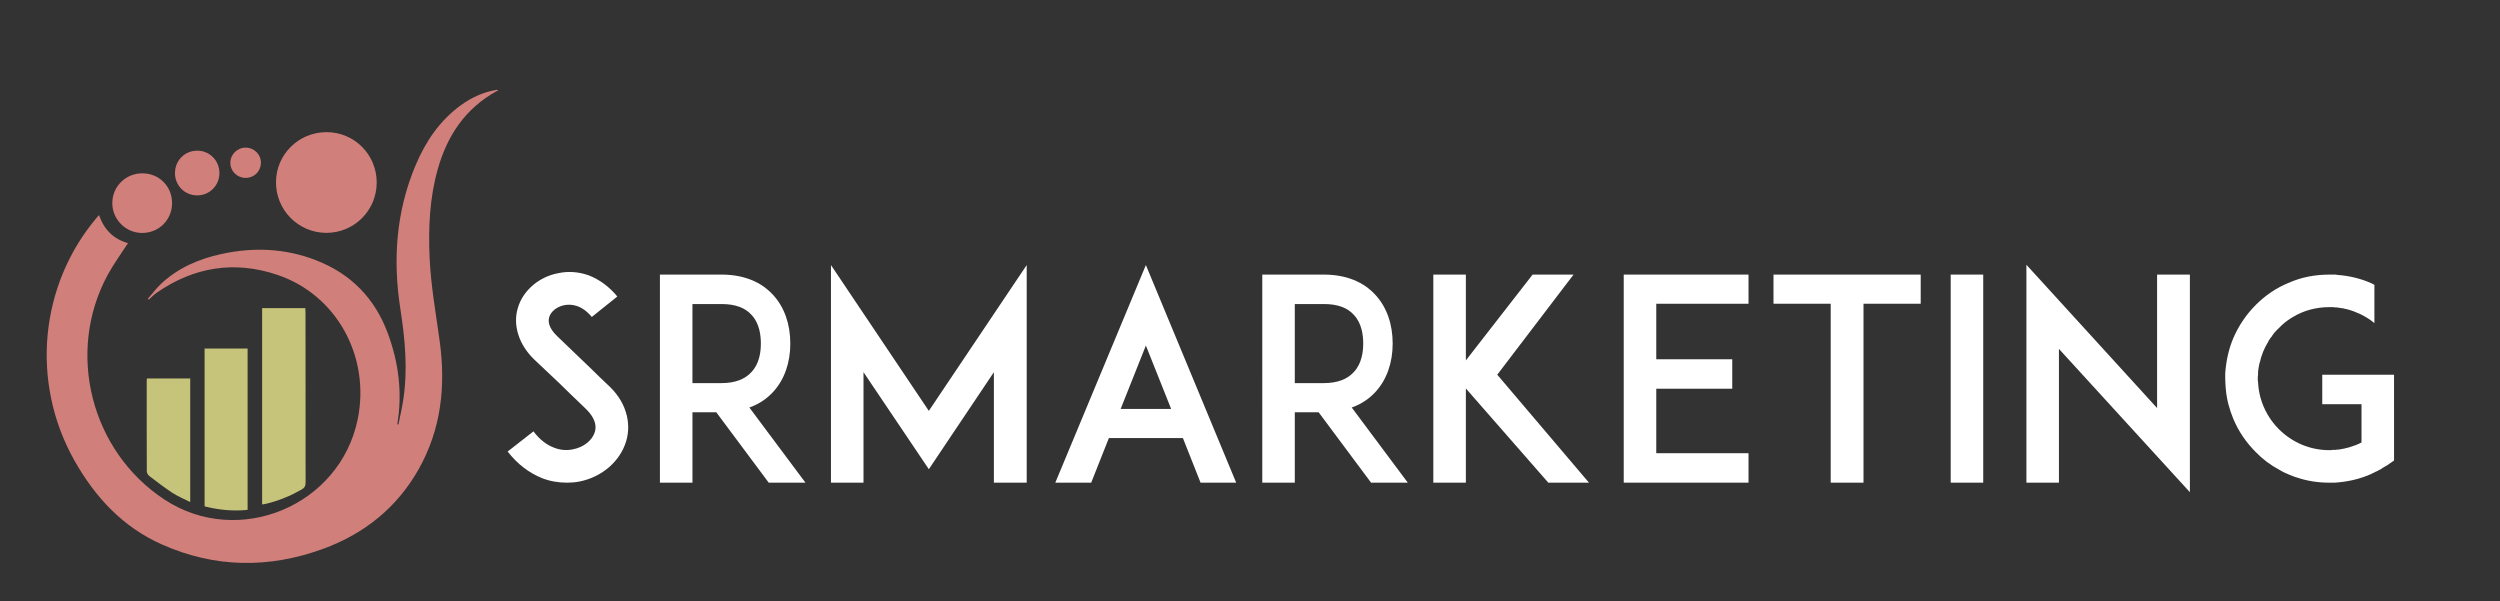
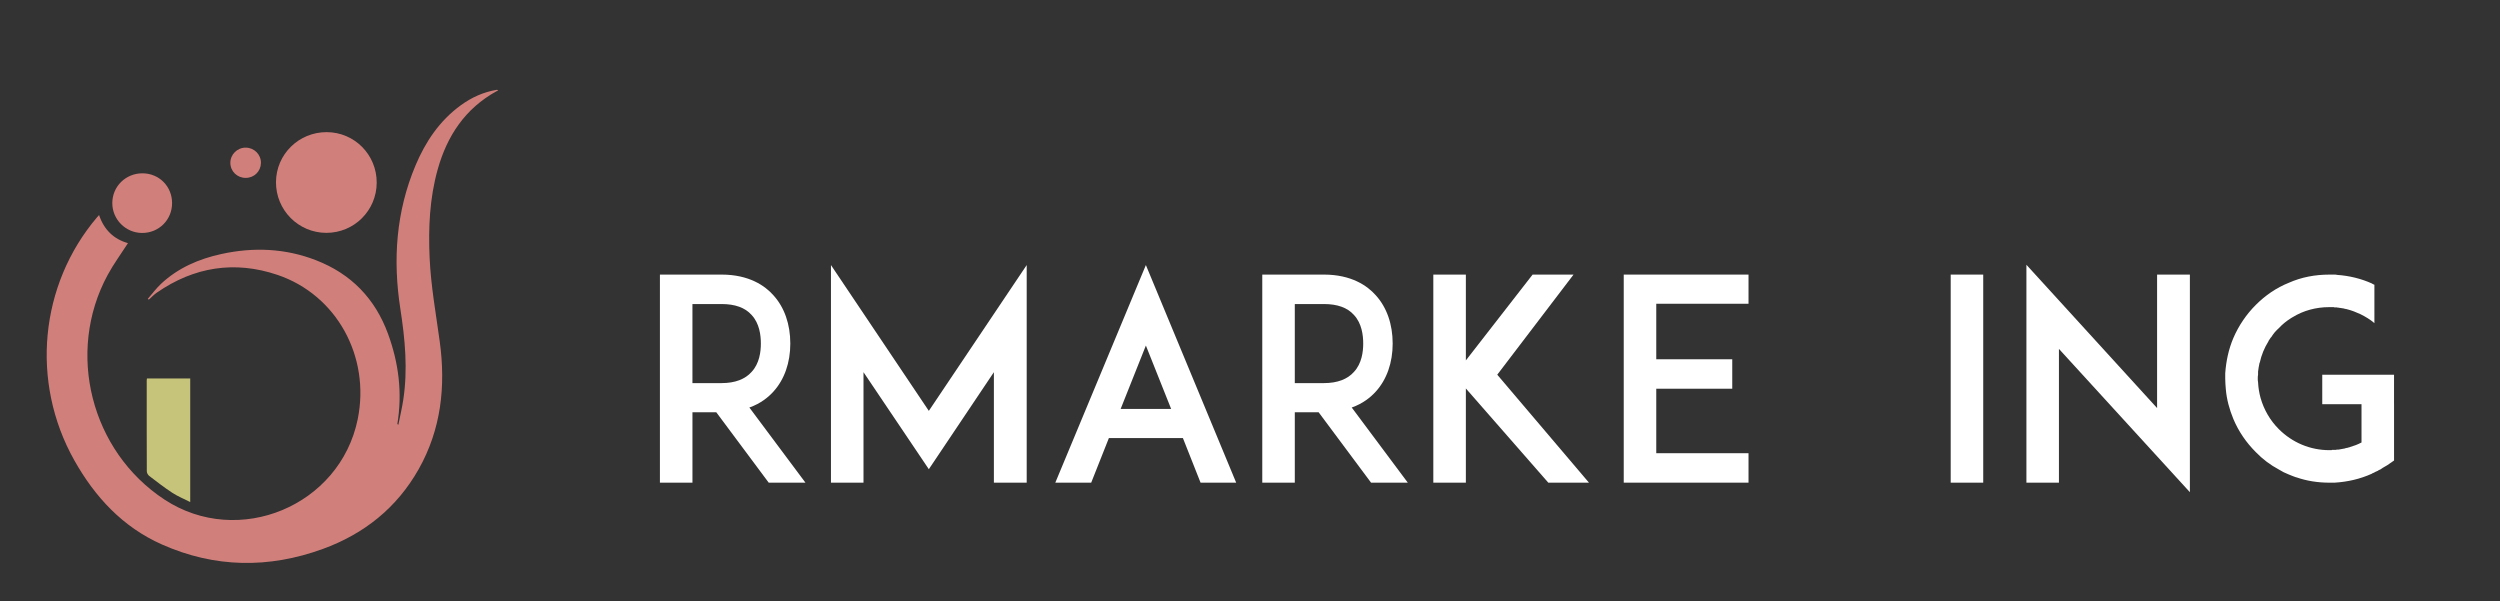
<svg xmlns="http://www.w3.org/2000/svg" version="1.1" baseProfile="tiny" id="Calque_1" x="0px" y="0px" width="249.5px" height="60px" viewBox="0 0 249.5 60" xml:space="preserve">
  <rect x="0" y="0" width="249.5" height="60" fill="#333333" stroke="none" />
  <g>
-     <path fill="#FFFFFF" d="M62.5,44c-0.587,2.014-2.407,3.609-4.673,4.057c-0.42,0.084-0.839,0.113-1.259,0.113   c-0.839,0-1.679-0.141-2.463-0.447c-1.315-0.533-2.462-1.4-3.442-2.66l2.575-2.014c0.587,0.783,1.287,1.342,2.043,1.623   c0.615,0.252,1.287,0.307,1.903,0.168c1.063-0.197,1.931-0.896,2.183-1.736c0.28-0.951-0.364-1.791-0.951-2.35   c-0.924-0.867-2.435-2.352-2.547-2.463l-2.546-2.406c-0.784-0.756-1.315-1.596-1.595-2.49c-0.28-0.869-0.308-1.791-0.056-2.631   c0.252-0.896,0.784-1.68,1.539-2.324c0.7-0.586,1.567-1.006,2.491-1.174c1.007-0.225,2.071-0.141,3.079,0.223   c1.063,0.42,2.015,1.119,2.826,2.1l-2.546,2.043c-1.063-1.288-2.155-1.288-2.743-1.176c-0.728,0.141-1.343,0.616-1.511,1.204   c-0.112,0.393-0.084,1.035,0.784,1.875l3.47,3.33c0.503,0.504,1.119,1.092,1.567,1.512c0.896,0.811,1.511,1.734,1.819,2.715   C62.752,42.041,62.78,43.049,62.5,44z" />
    <path fill="#FFFFFF" d="M80.384,48.17h-3.666l-5.233-7.025h-2.378v7.025h-3.247V27.404h2.743h3.414   c2.743,0,4.338,1.119,5.177,2.072c1.091,1.203,1.679,2.881,1.679,4.813c0,1.902-0.588,3.582-1.679,4.785   c-0.504,0.561-1.287,1.203-2.407,1.596L80.384,48.17z M72.016,38.234c1.343,0,2.351-0.391,2.995-1.119   c0.783-0.84,0.923-2.014,0.923-2.826c0-0.84-0.14-2.016-0.923-2.854c-0.644-0.729-1.651-1.092-2.995-1.092h-2.91v7.891H72.016z" />
    <path fill="#FFFFFF" d="M99.19,48.17V37.143l-6.493,9.684l-6.52-9.684V48.17h-3.247V26.453l9.767,14.553l9.767-14.553V48.17H99.19z   " />
    <path fill="#FFFFFF" d="M118.055,43.721h-7.389l-1.764,4.449h-3.582l9.039-21.717l9.012,21.717h-3.555L118.055,43.721z    M116.879,40.809l-2.52-6.324l-2.518,6.324H116.879z" />
    <path fill="#FFFFFF" d="M140.498,48.17h-3.666l-5.232-7.025h-2.379v7.025h-3.246V27.404h2.742h3.414   c2.742,0,4.338,1.119,5.178,2.072c1.092,1.203,1.68,2.881,1.68,4.813c0,1.902-0.588,3.582-1.68,4.785   c-0.504,0.561-1.287,1.203-2.406,1.596L140.498,48.17z M132.131,38.234c1.344,0,2.352-0.391,2.994-1.119   c0.783-0.84,0.924-2.014,0.924-2.826c0-0.84-0.141-2.016-0.924-2.854c-0.643-0.729-1.65-1.092-2.994-1.092h-2.91v7.891H132.131z" />
    <path fill="#FFFFFF" d="M154.52,48.17l-8.227-9.402v9.402h-3.248V27.404h3.248v8.565l6.66-8.565h4.086l-7.613,9.991l9.152,10.775   H154.52z" />
    <path fill="#FFFFFF" d="M165.295,35.855h7.584v2.939h-7.584v6.436h9.207v2.939h-9.234h-3.219V27.404h3.219h9.234v2.91h-9.207   V35.855z" />
-     <path fill="#FFFFFF" d="M191.686,30.314h-5.709V48.17h-3.273V30.314h-5.709v-2.91h14.691V30.314z" />
    <path fill="#FFFFFF" d="M194.68,48.17V27.404h3.246V48.17H194.68z" />
    <path fill="#FFFFFF" d="M205.482,34.82v13.35h-3.246V26.425l13.041,14.299V27.404h3.273v21.717L205.482,34.82z" />
    <path fill="#FFFFFF" d="M238.926,40.334v5.625l-0.729,0.504c-0.027,0-0.027,0-0.055,0.027c-0.029,0.027-0.084,0.057-0.113,0.057   c-0.027,0.027-0.055,0.055-0.084,0.055c-0.027,0.029-0.055,0.057-0.111,0.057c-0.027,0.027-0.057,0.057-0.111,0.084   c-0.029,0.027-0.057,0.027-0.084,0.057c-0.029,0.027-0.057,0.027-0.084,0.055c-0.057,0.029-0.084,0.029-0.141,0.057   c-0.027,0.027-0.057,0.027-0.084,0.057c-0.027,0.027-0.084,0.055-0.139,0.055c-0.029,0.029-0.029,0.029-0.057,0.057   c-0.027,0-0.027,0-0.057,0c-0.027,0.027-0.084,0.057-0.139,0.084c-0.057,0.027-0.141,0.057-0.197,0.084c0,0,0,0-0.027,0.027   c-1.176,0.531-2.406,0.813-3.723,0.896c0,0,0,0-0.027,0c-0.057,0-0.141,0-0.225,0h-0.027c-0.084,0-0.168,0-0.252,0   c-1.119,0-2.238-0.168-3.273-0.531c-0.029,0-0.029,0-0.029,0c-0.111-0.029-0.195-0.084-0.307-0.113   c-0.141-0.055-0.281-0.111-0.42-0.168c-0.363-0.139-0.699-0.307-1.008-0.504c-0.84-0.447-1.623-1.035-2.295-1.734   c-0.951-0.951-1.707-2.043-2.238-3.303c-0.393-0.951-0.672-1.959-0.756-2.994c-0.027-0.336-0.057-0.699-0.057-1.035   c0-0.168,0-0.363,0-0.531c0.084-1.203,0.336-2.406,0.813-3.527c0.531-1.23,1.287-2.35,2.238-3.301   c0.951-0.951,2.043-1.707,3.303-2.211c1.26-0.561,2.631-0.813,4.029-0.813c0.084,0,0.168,0,0.252,0h0.027c0.084,0,0.168,0,0.225,0   c0.027,0,0.027,0,0.027,0c0.084,0,0.168,0,0.252,0.029c1.203,0.084,2.379,0.363,3.498,0.867c0,0,0,0.027,0.029,0.027   c0.055,0.027,0.111,0.057,0.168,0.084c0.027,0,0.027,0,0.027,0v3.834c-0.42-0.363-0.896-0.643-1.4-0.895   c-0.418-0.197-0.867-0.366-1.287-0.477c-0.027,0-0.055,0-0.084-0.027c-0.027,0-0.055,0-0.084,0   c-0.027-0.029-0.055-0.029-0.111-0.029c0,0-0.027,0-0.057-0.027c-0.111-0.027-0.252-0.027-0.363-0.057c-0.027,0-0.027,0-0.055,0   c-0.029,0-0.084-0.027-0.113-0.027c-0.027,0-0.027,0-0.055,0c-0.029,0-0.084,0-0.113-0.027c-0.027,0-0.055,0-0.084,0   c-0.055,0-0.111,0-0.168,0c-0.027,0-0.055-0.029-0.084-0.029c-0.027,0-0.055,0-0.084,0c-0.027,0-0.084,0-0.111,0s-0.057,0-0.057,0   c-0.055,0-0.139,0-0.195,0c-1.314,0-2.574,0.336-3.666,1.008c-0.027,0.027-0.084,0.057-0.141,0.084   c-0.447,0.279-0.867,0.615-1.23,1.008c-0.111,0.111-0.252,0.225-0.363,0.363c0,0,0,0.029-0.029,0.029   c-0.139,0.168-0.252,0.334-0.363,0.502c-0.027,0.029-0.057,0.057-0.057,0.057c-0.055,0.084-0.111,0.168-0.166,0.252   c-0.029,0.027-0.057,0.084-0.057,0.111c-0.42,0.672-0.699,1.371-0.867,2.127c-0.029,0.029-0.029,0.029-0.029,0.057   c-0.055,0.279-0.111,0.561-0.139,0.84c0,0.111,0,0.223,0,0.307c-0.029,0.141-0.029,0.252-0.029,0.393c0,0.111,0,0.225,0.029,0.363   c0.027,0.533,0.111,1.064,0.252,1.568c0.336,1.174,0.951,2.238,1.818,3.105c1.344,1.344,3.135,2.1,5.037,2.1   c0.057,0,0.141,0,0.195,0c0.029,0,0.057,0,0.084-0.029c0.029,0,0.084,0,0.113,0c0.027,0,0.055,0,0.084,0c0.027,0,0.055,0,0.084,0   c0.055,0,0.084,0,0.139,0c0-0.027,0.029-0.027,0.057-0.027s0.084,0,0.111,0c0.029,0,0.029,0,0.057,0   c0.195-0.027,0.42-0.084,0.615-0.111c0.027,0,0.027,0,0.057-0.029c0.027,0,0.084,0,0.111-0.027c0.027,0,0.057,0,0.084,0   c0.027-0.027,0.057-0.027,0.084-0.027c0.027-0.029,0.084-0.029,0.111-0.029c0.029,0,0.057-0.027,0.057-0.027   c0.393-0.111,0.783-0.252,1.146-0.447c0,0,0,0,0.029,0v-3.834h-3.918v-2.939h7.164V40.334z" />
  </g>
  <path fill-rule="evenodd" fill="#D17F7B" d="M9.888,21.461c0.494,1.479,1.479,2.412,2.883,2.804  c-0.687,1.068-1.437,2.084-2.032,3.185c-4.179,7.72-1.663,17.593,5.68,22.41c7.38,4.842,17.51,0.629,19.28-8.017  c1.275-6.236-2.09-12.411-8.013-14.412c-4.267-1.442-8.324-0.8-12.042,1.779c-0.288,0.2-0.531,0.464-0.794,0.698  c-0.033-0.028-0.065-0.055-0.098-0.083c0.441-0.506,0.843-1.055,1.332-1.511c1.701-1.585,3.765-2.474,6.006-2.963  c3.206-0.7,6.374-0.575,9.453,0.623c3.49,1.357,5.884,3.809,7.177,7.333c1.071,2.918,1.446,5.904,0.938,8.984  c-0.004,0.025,0.007,0.055,0.097,0.101c0.166-0.825,0.361-1.646,0.488-2.477c0.469-3.048,0.181-6.071-0.289-9.097  c-0.761-4.899-0.426-9.704,1.519-14.318c0.992-2.355,2.386-4.433,4.48-5.969c1.098-0.806,2.309-1.357,3.658-1.572  c0.033,0.038,0.065,0.075,0.098,0.113c-0.054,0.011-0.115,0.009-0.161,0.035c-3.119,1.725-4.926,4.442-5.867,7.803  c-0.808,2.885-0.938,5.833-0.806,8.808c0.126,2.822,0.633,5.595,1.013,8.386c0.605,4.446,0.139,8.746-2.106,12.723  c-2.175,3.851-5.437,6.454-9.558,7.956c-5.394,1.963-10.771,1.902-16.05-0.439c-3.926-1.738-6.7-4.742-8.763-8.413  c-4.388-7.813-3.452-17.505,2.275-24.247C9.738,21.621,9.797,21.561,9.888,21.461z" />
-   <path fill-rule="evenodd" fill="#C6C37A" d="M26.161,50.343c0-6.538,0-13.048,0-19.592c1.417,0,2.839,0,4.307,0  c0.008,0.142,0.023,0.292,0.023,0.443c0,5.654-0.003,11.309,0.009,16.962c0,0.35-0.114,0.537-0.411,0.707  c-1.102,0.625-2.257,1.105-3.487,1.404C26.465,50.302,26.324,50.315,26.161,50.343z" />
  <path fill-rule="evenodd" fill="#D17F7B" d="M37.595,18.231c-0.008,2.778-2.253,5.013-5.031,5.008  c-2.789-0.005-5.036-2.275-5.02-5.071c0.016-2.767,2.273-4.988,5.062-4.98C35.378,13.194,37.603,15.444,37.595,18.231z" />
-   <path fill-rule="evenodd" fill="#C6C37A" d="M20.418,50.534c0-5.253,0-10.487,0-15.751c1.426,0,2.847,0,4.292,0  c0,5.363,0,10.713,0,16.101C23.26,51.034,21.84,50.896,20.418,50.534z" />
  <path fill-rule="evenodd" fill="#C6C37A" d="M14.666,37.773c1.45,0,2.873,0,4.319,0c0,4.096,0,8.164,0,12.333  c-0.63-0.322-1.241-0.568-1.782-0.92c-0.8-0.523-1.558-1.111-2.317-1.693c-0.125-0.096-0.234-0.301-0.235-0.454  c-0.013-3.035-0.009-6.068-0.008-9.102C14.643,37.896,14.654,37.854,14.666,37.773z" />
  <path fill-rule="evenodd" fill="#D17F7B" d="M14.218,17.297c1.661,0.002,2.955,1.302,2.956,2.969  c0.001,1.673-1.324,2.992-2.996,2.983c-1.638-0.008-2.972-1.347-2.97-2.982C11.209,18.609,12.54,17.295,14.218,17.297z" />
-   <path fill-rule="evenodd" fill="#D17F7B" d="M21.899,17.256c0.007,1.249-0.975,2.243-2.218,2.244c-1.23,0-2.208-0.968-2.219-2.197  c-0.011-1.262,0.944-2.248,2.194-2.265C20.894,15.02,21.893,16.007,21.899,17.256z" />
  <path fill-rule="evenodd" fill="#D17F7B" d="M24.526,17.754c-0.861,0.002-1.535-0.658-1.536-1.505  c-0.001-0.838,0.69-1.52,1.538-1.515c0.85,0.005,1.528,0.694,1.514,1.536C26.026,17.104,25.364,17.752,24.526,17.754z" />
</svg>